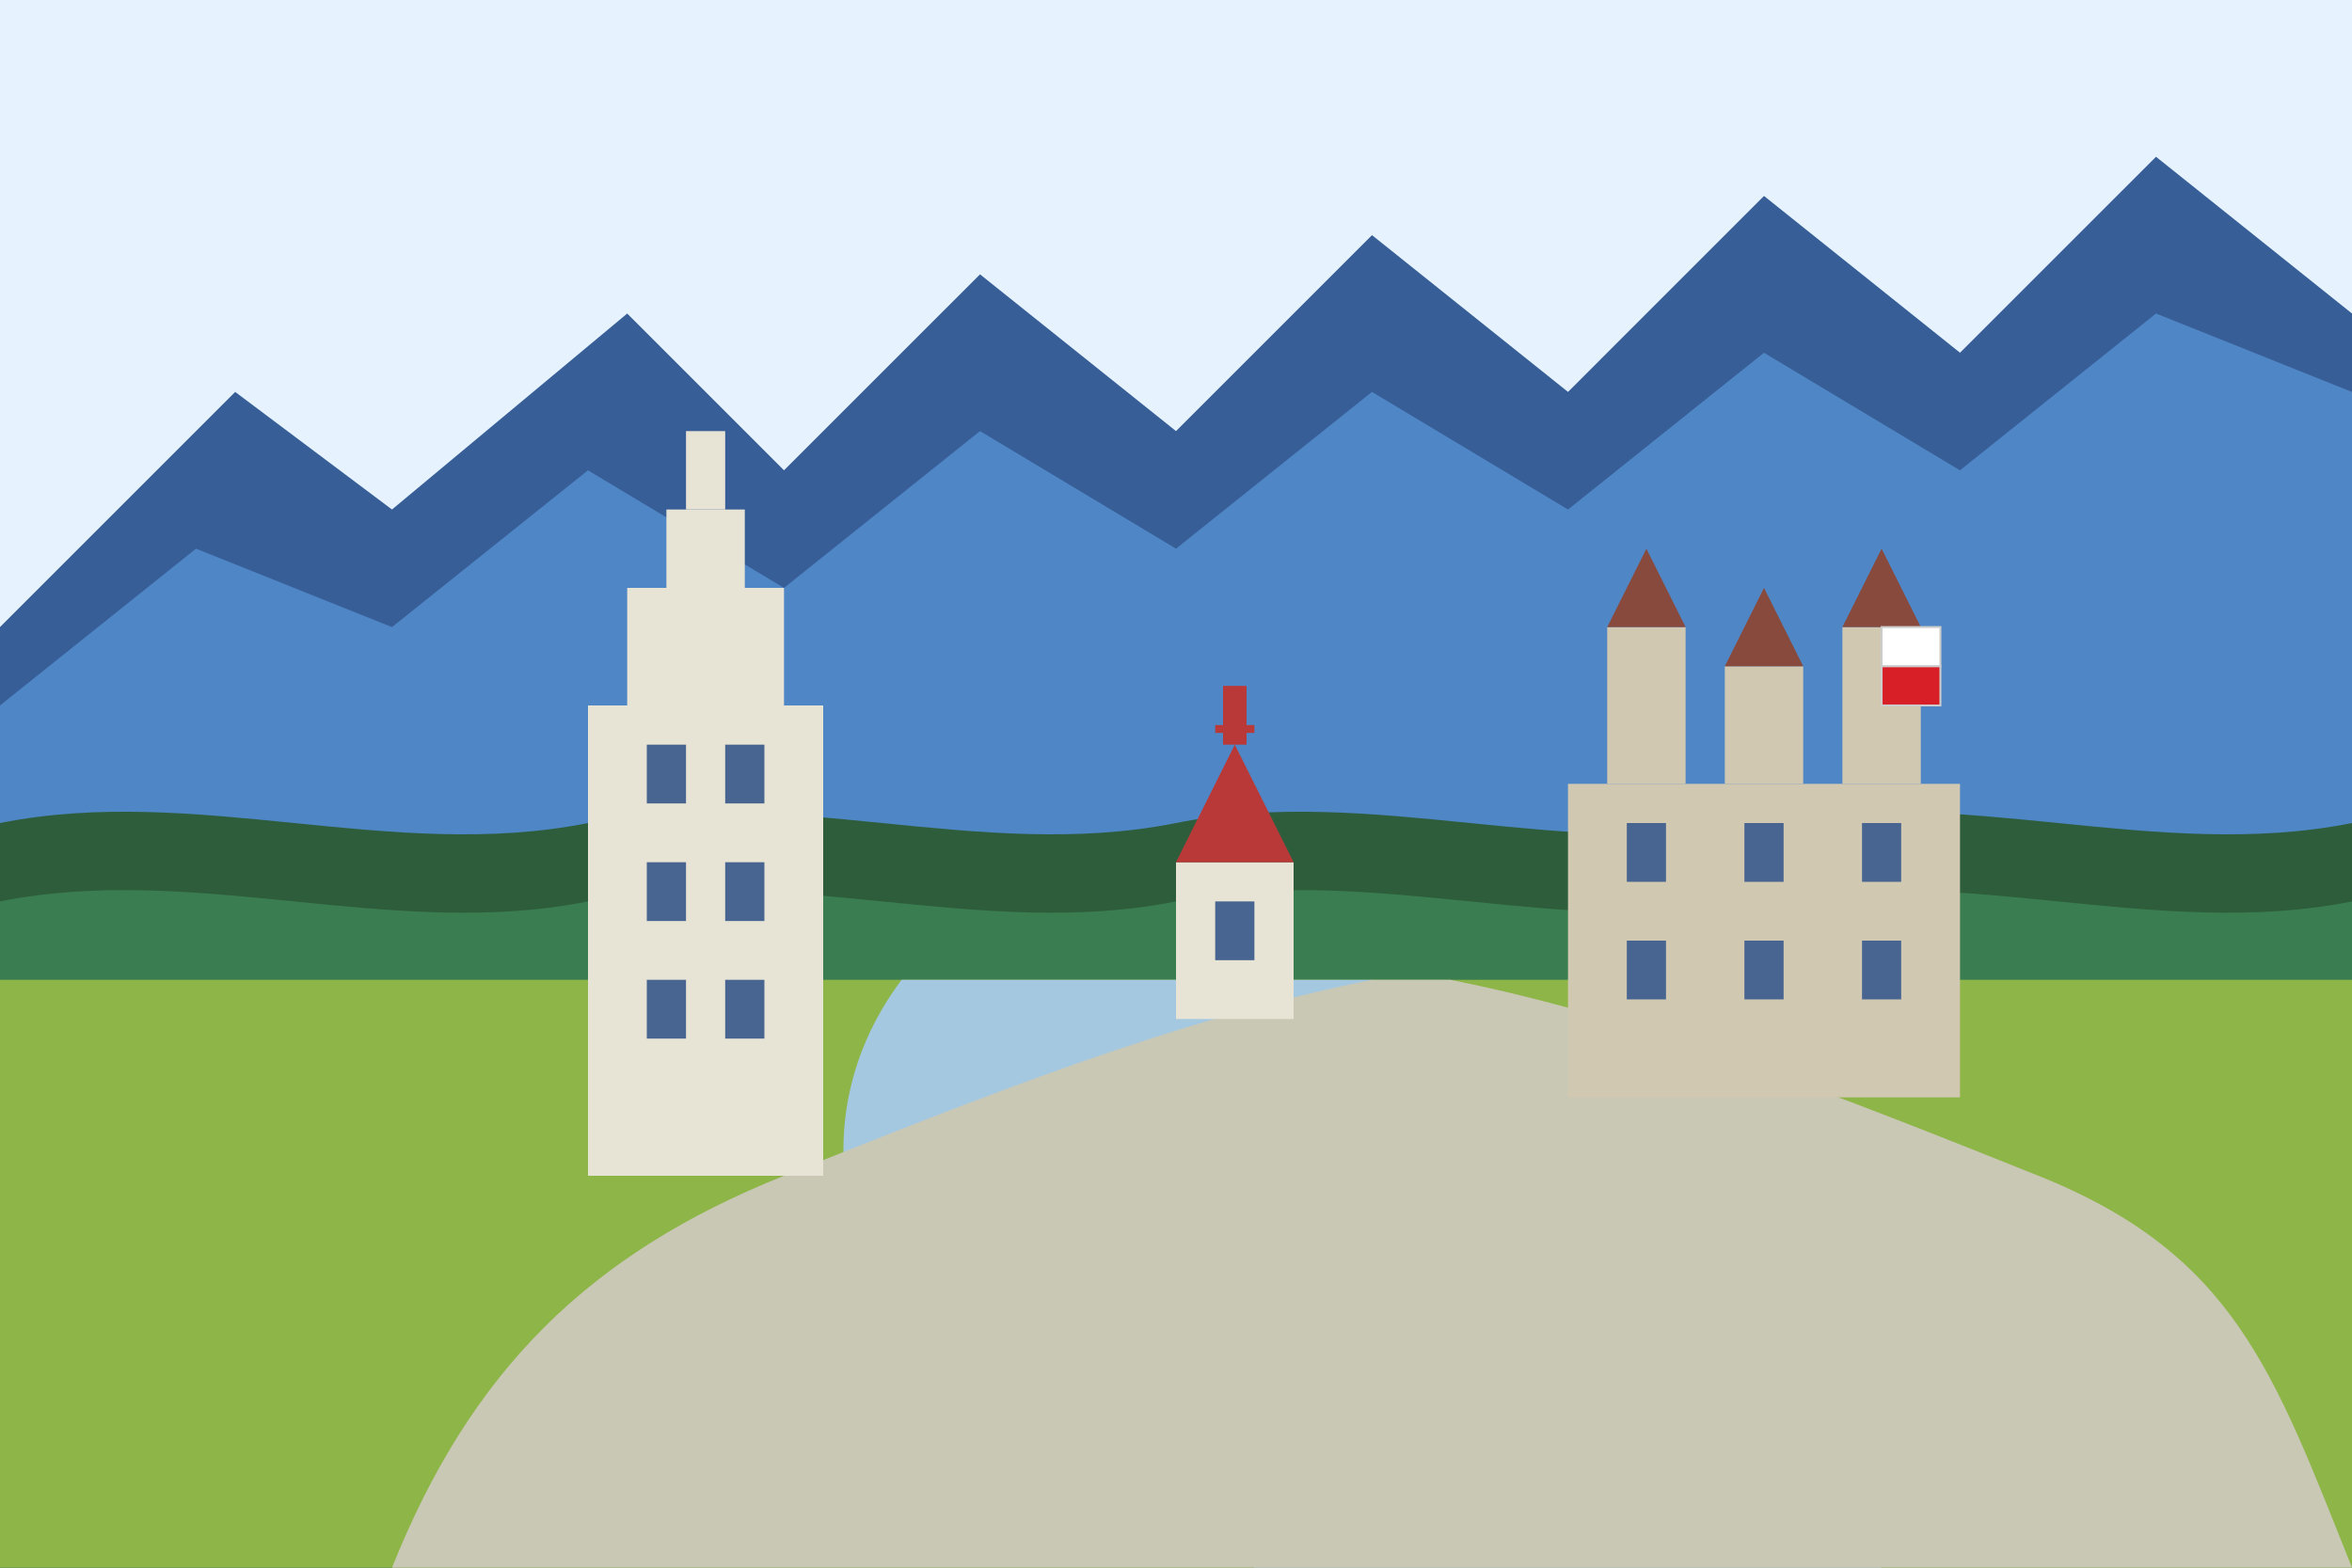
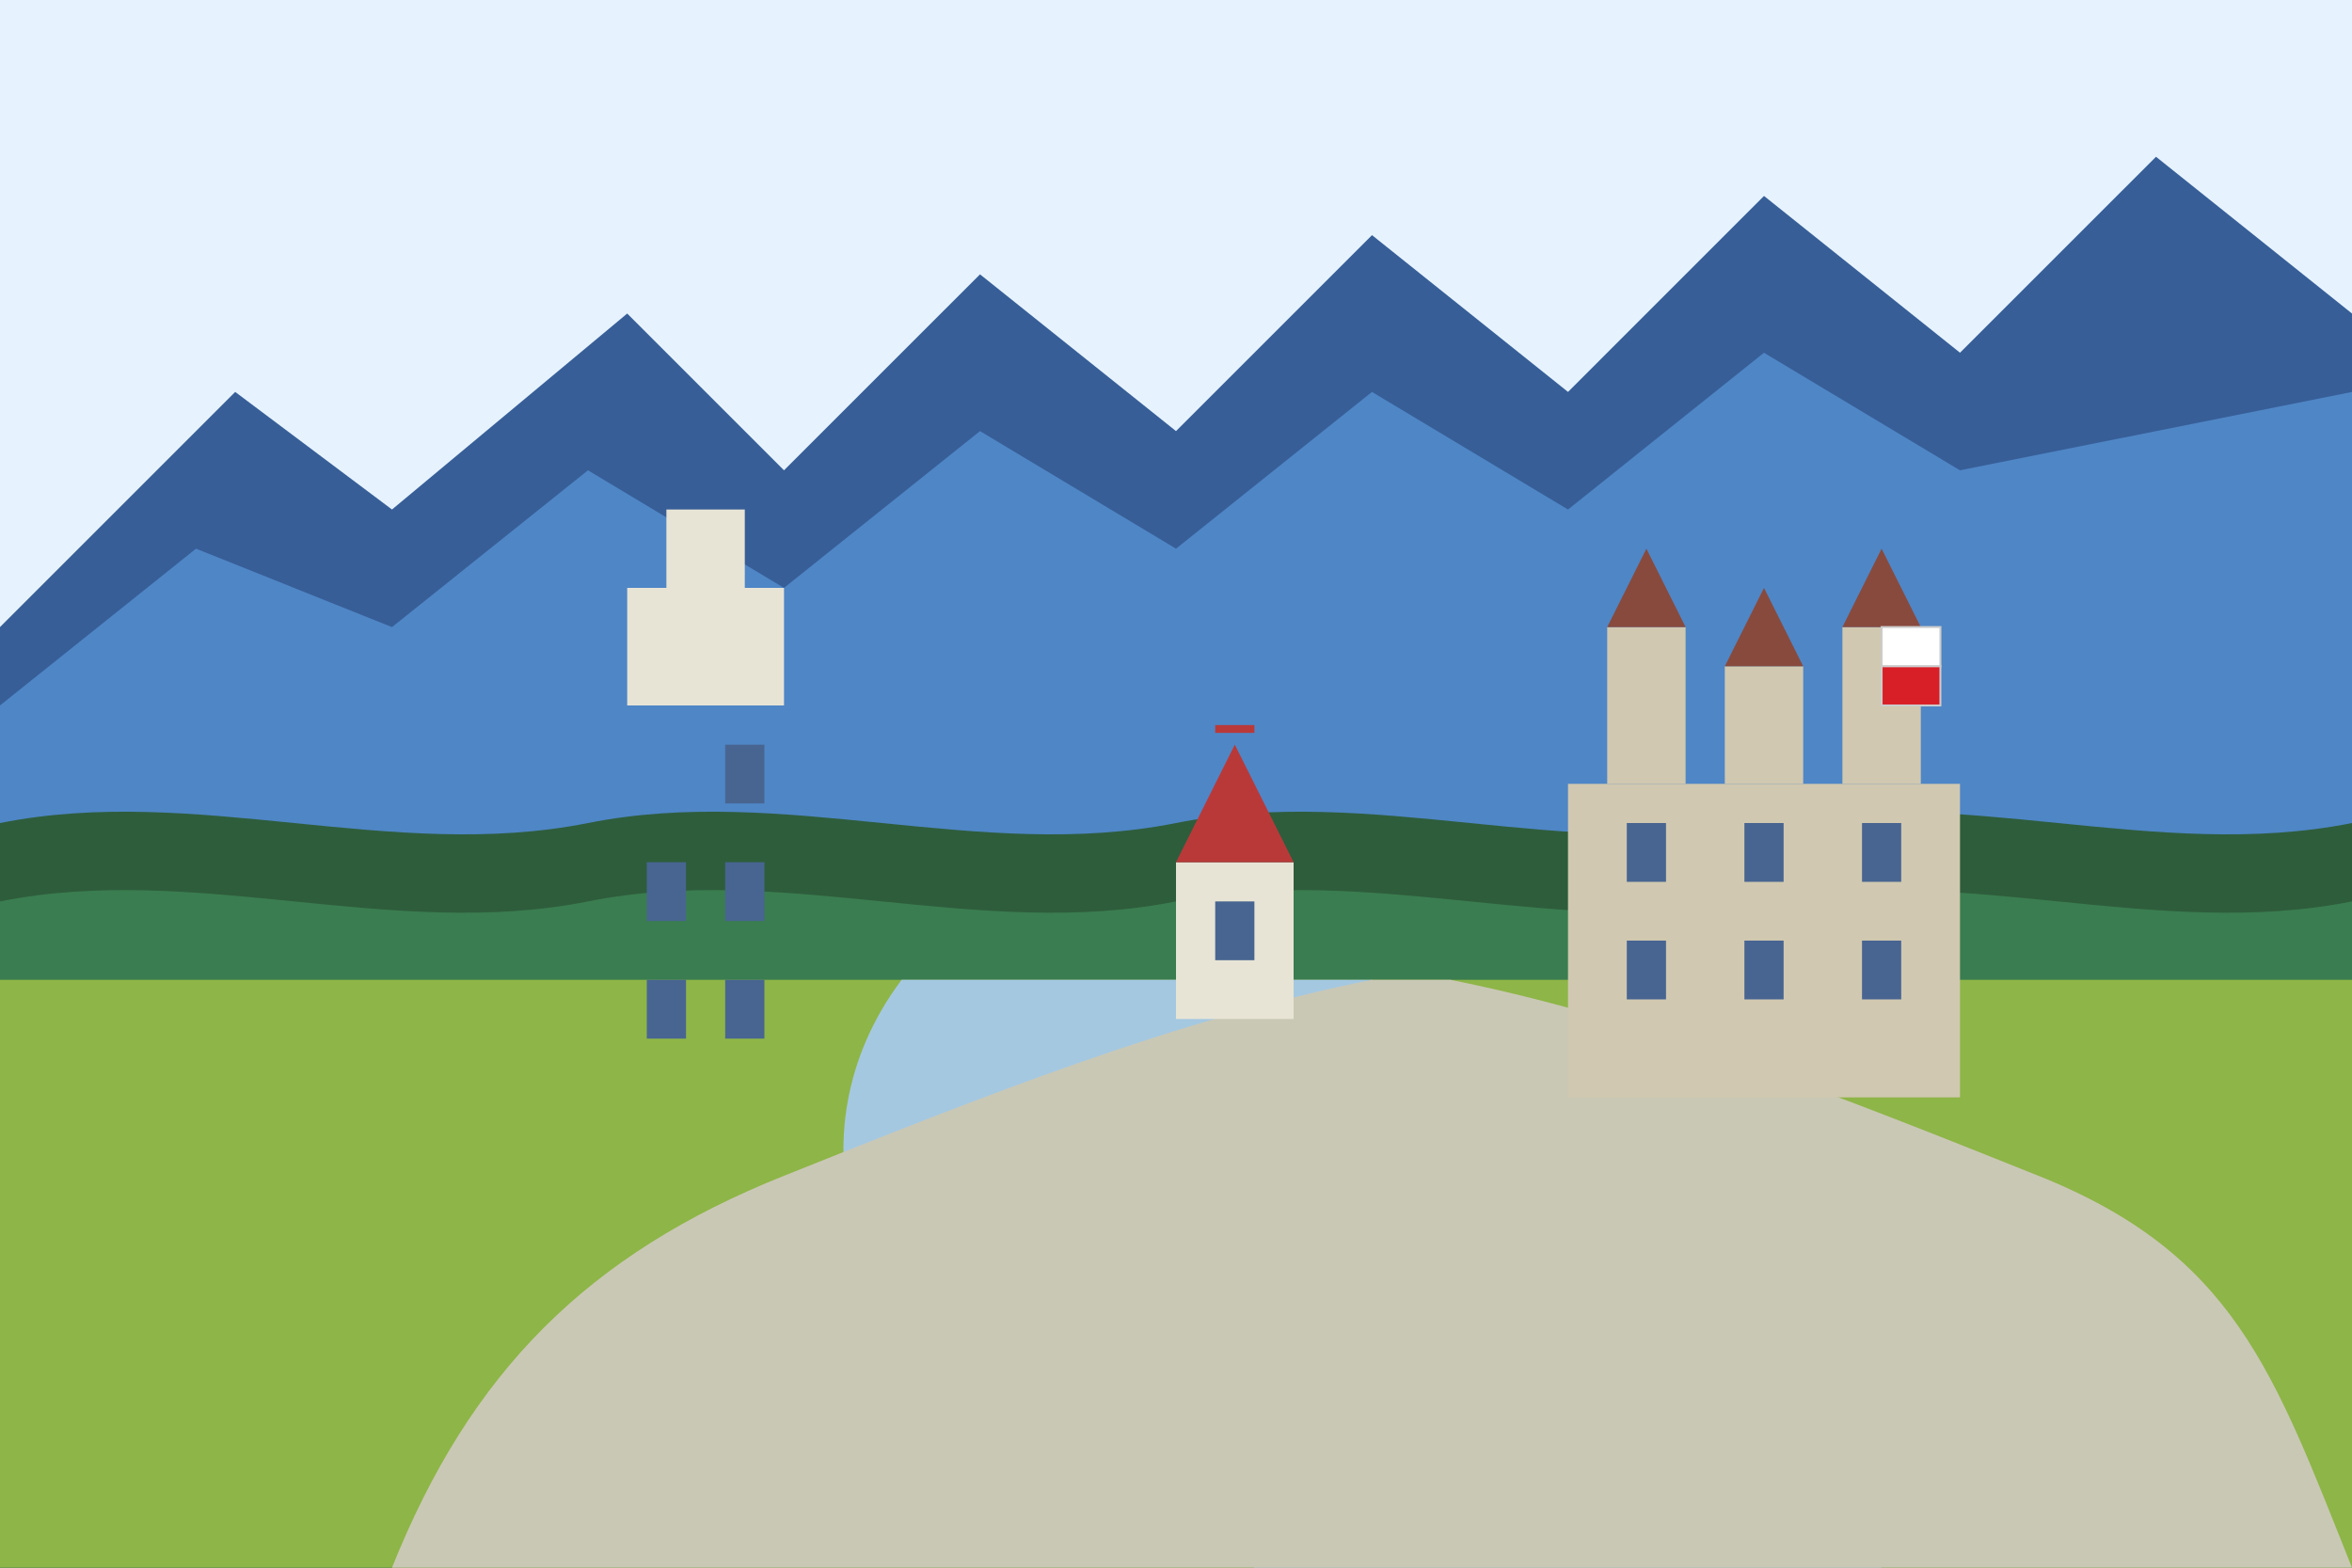
<svg xmlns="http://www.w3.org/2000/svg" width="600" height="400" viewBox="0 0 600 400">
  <style>
    .sky { fill: #e6f3ff; }
    .mountain-dark { fill: #375e97; }
    .mountain-light { fill: #4f86c6; }
    .forest-dark { fill: #2e5d3c; }
    .forest-light { fill: #3a7d50; }
    .building { fill: #e7e4d5; }
    .building-detail { fill: #b93939; }
    .river { fill: #a5c8e1; }
    .land { fill: #8eb547; }
    .road { fill: #c9c8b5; }
    .castle { fill: #d0c8b0; }
    .castle-roof { fill: #884a3d; }
    .window { fill: #486591; }
    .poland-flag-white { fill: #ffffff; stroke: #cccccc; stroke-width: 0.5; }
    .poland-flag-red { fill: #d81e27; stroke: #cccccc; stroke-width: 0.5; }
  </style>
  <rect width="600" height="400" class="sky" />
  <path d="M0,160 L60,100 L100,130 L160,80 L200,120 L250,70 L300,110 L350,60 L400,100 L450,50 L500,90 L550,40 L600,80 L600,400 L0,400 Z" class="mountain-dark" />
-   <path d="M0,180 L50,140 L100,160 L150,120 L200,150 L250,110 L300,140 L350,100 L400,130 L450,90 L500,120 L550,80 L600,100 L600,400 L0,400 Z" class="mountain-light" />
+   <path d="M0,180 L50,140 L100,160 L150,120 L200,150 L250,110 L300,140 L350,100 L400,130 L450,90 L500,120 L600,100 L600,400 L0,400 Z" class="mountain-light" />
  <path d="M0,210 C50,200 100,220 150,210 C200,200 250,220 300,210 C350,200 400,220 450,210 C500,200 550,220 600,210 L600,400 L0,400 Z" class="forest-dark" />
  <path d="M0,230 C50,220 100,240 150,230 C200,220 250,240 300,230 C350,220 400,240 450,230 C500,220 550,240 600,230 L600,400 L0,400 Z" class="forest-light" />
  <rect x="0" y="250" width="600" height="150" class="land" />
  <path d="M350,250 C380,280 360,320 400,340 C440,360 460,380 480,400 L320,400 C300,380 280,360 250,350 C220,340 200,290 230,250 Z" class="river" />
  <path d="M100,400 C120,350 150,320 200,300 C250,280 300,260 350,250 L370,250 C420,260 470,280 520,300 C570,320 580,350 600,400 Z" class="road" />
-   <rect x="150" y="180" width="60" height="120" class="building" />
  <rect x="160" y="150" width="40" height="30" class="building" />
  <rect x="170" y="130" width="20" height="20" class="building" />
-   <rect x="175" y="110" width="10" height="20" class="building" />
-   <rect x="165" y="190" width="10" height="15" class="window" />
  <rect x="185" y="190" width="10" height="15" class="window" />
  <rect x="165" y="220" width="10" height="15" class="window" />
  <rect x="185" y="220" width="10" height="15" class="window" />
  <rect x="165" y="250" width="10" height="15" class="window" />
  <rect x="185" y="250" width="10" height="15" class="window" />
  <rect x="400" y="200" width="100" height="80" class="castle" />
  <rect x="410" y="160" width="20" height="40" class="castle" />
  <rect x="440" y="170" width="20" height="30" class="castle" />
  <rect x="470" y="160" width="20" height="40" class="castle" />
  <polygon points="410,160 430,160 420,140" class="castle-roof" />
  <polygon points="440,170 460,170 450,150" class="castle-roof" />
  <polygon points="470,160 490,160 480,140" class="castle-roof" />
  <rect x="415" y="210" width="10" height="15" class="window" />
  <rect x="445" y="210" width="10" height="15" class="window" />
  <rect x="475" y="210" width="10" height="15" class="window" />
  <rect x="415" y="240" width="10" height="15" class="window" />
  <rect x="445" y="240" width="10" height="15" class="window" />
  <rect x="475" y="240" width="10" height="15" class="window" />
  <rect x="480" y="160" width="15" height="10" class="poland-flag-white" />
  <rect x="480" y="170" width="15" height="10" class="poland-flag-red" />
  <rect x="300" y="220" width="30" height="40" class="building" />
  <polygon points="300,220 330,220 315,190" class="building-detail" />
-   <rect x="312" y="175" width="6" height="15" class="building-detail" />
  <rect x="310" y="185" width="10" height="2" class="building-detail" />
  <rect x="310" y="230" width="10" height="15" class="window" />
</svg>